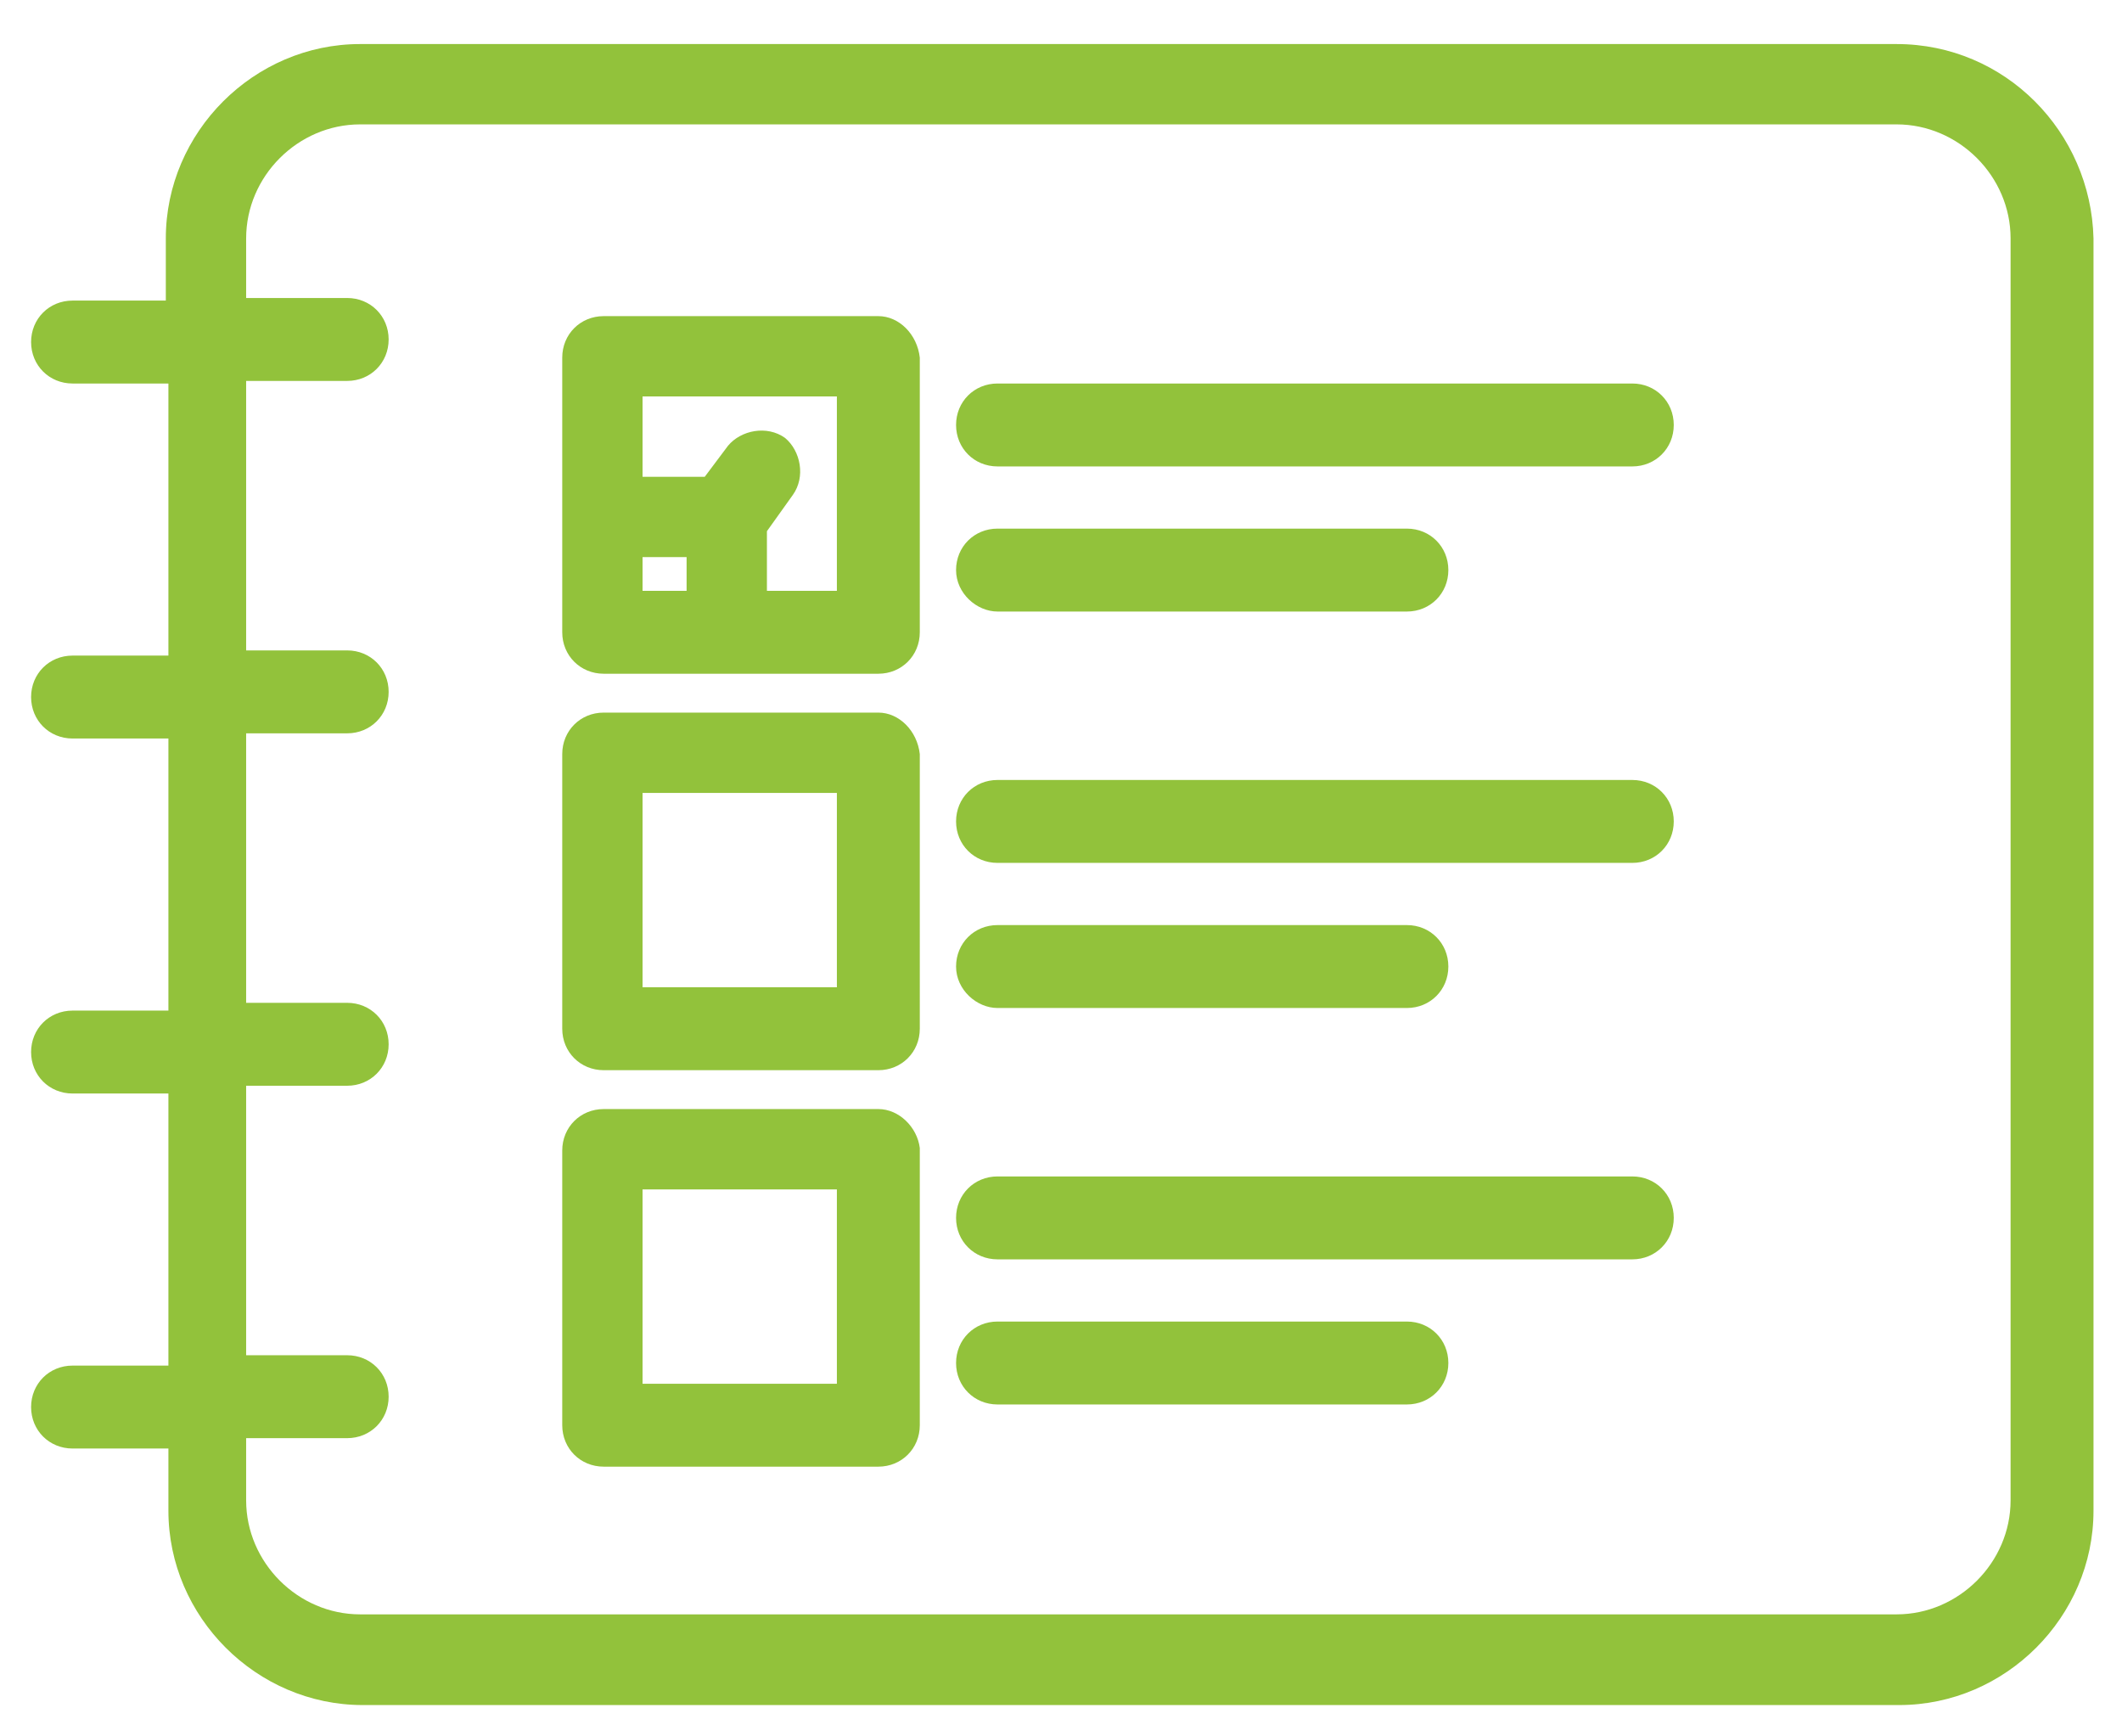
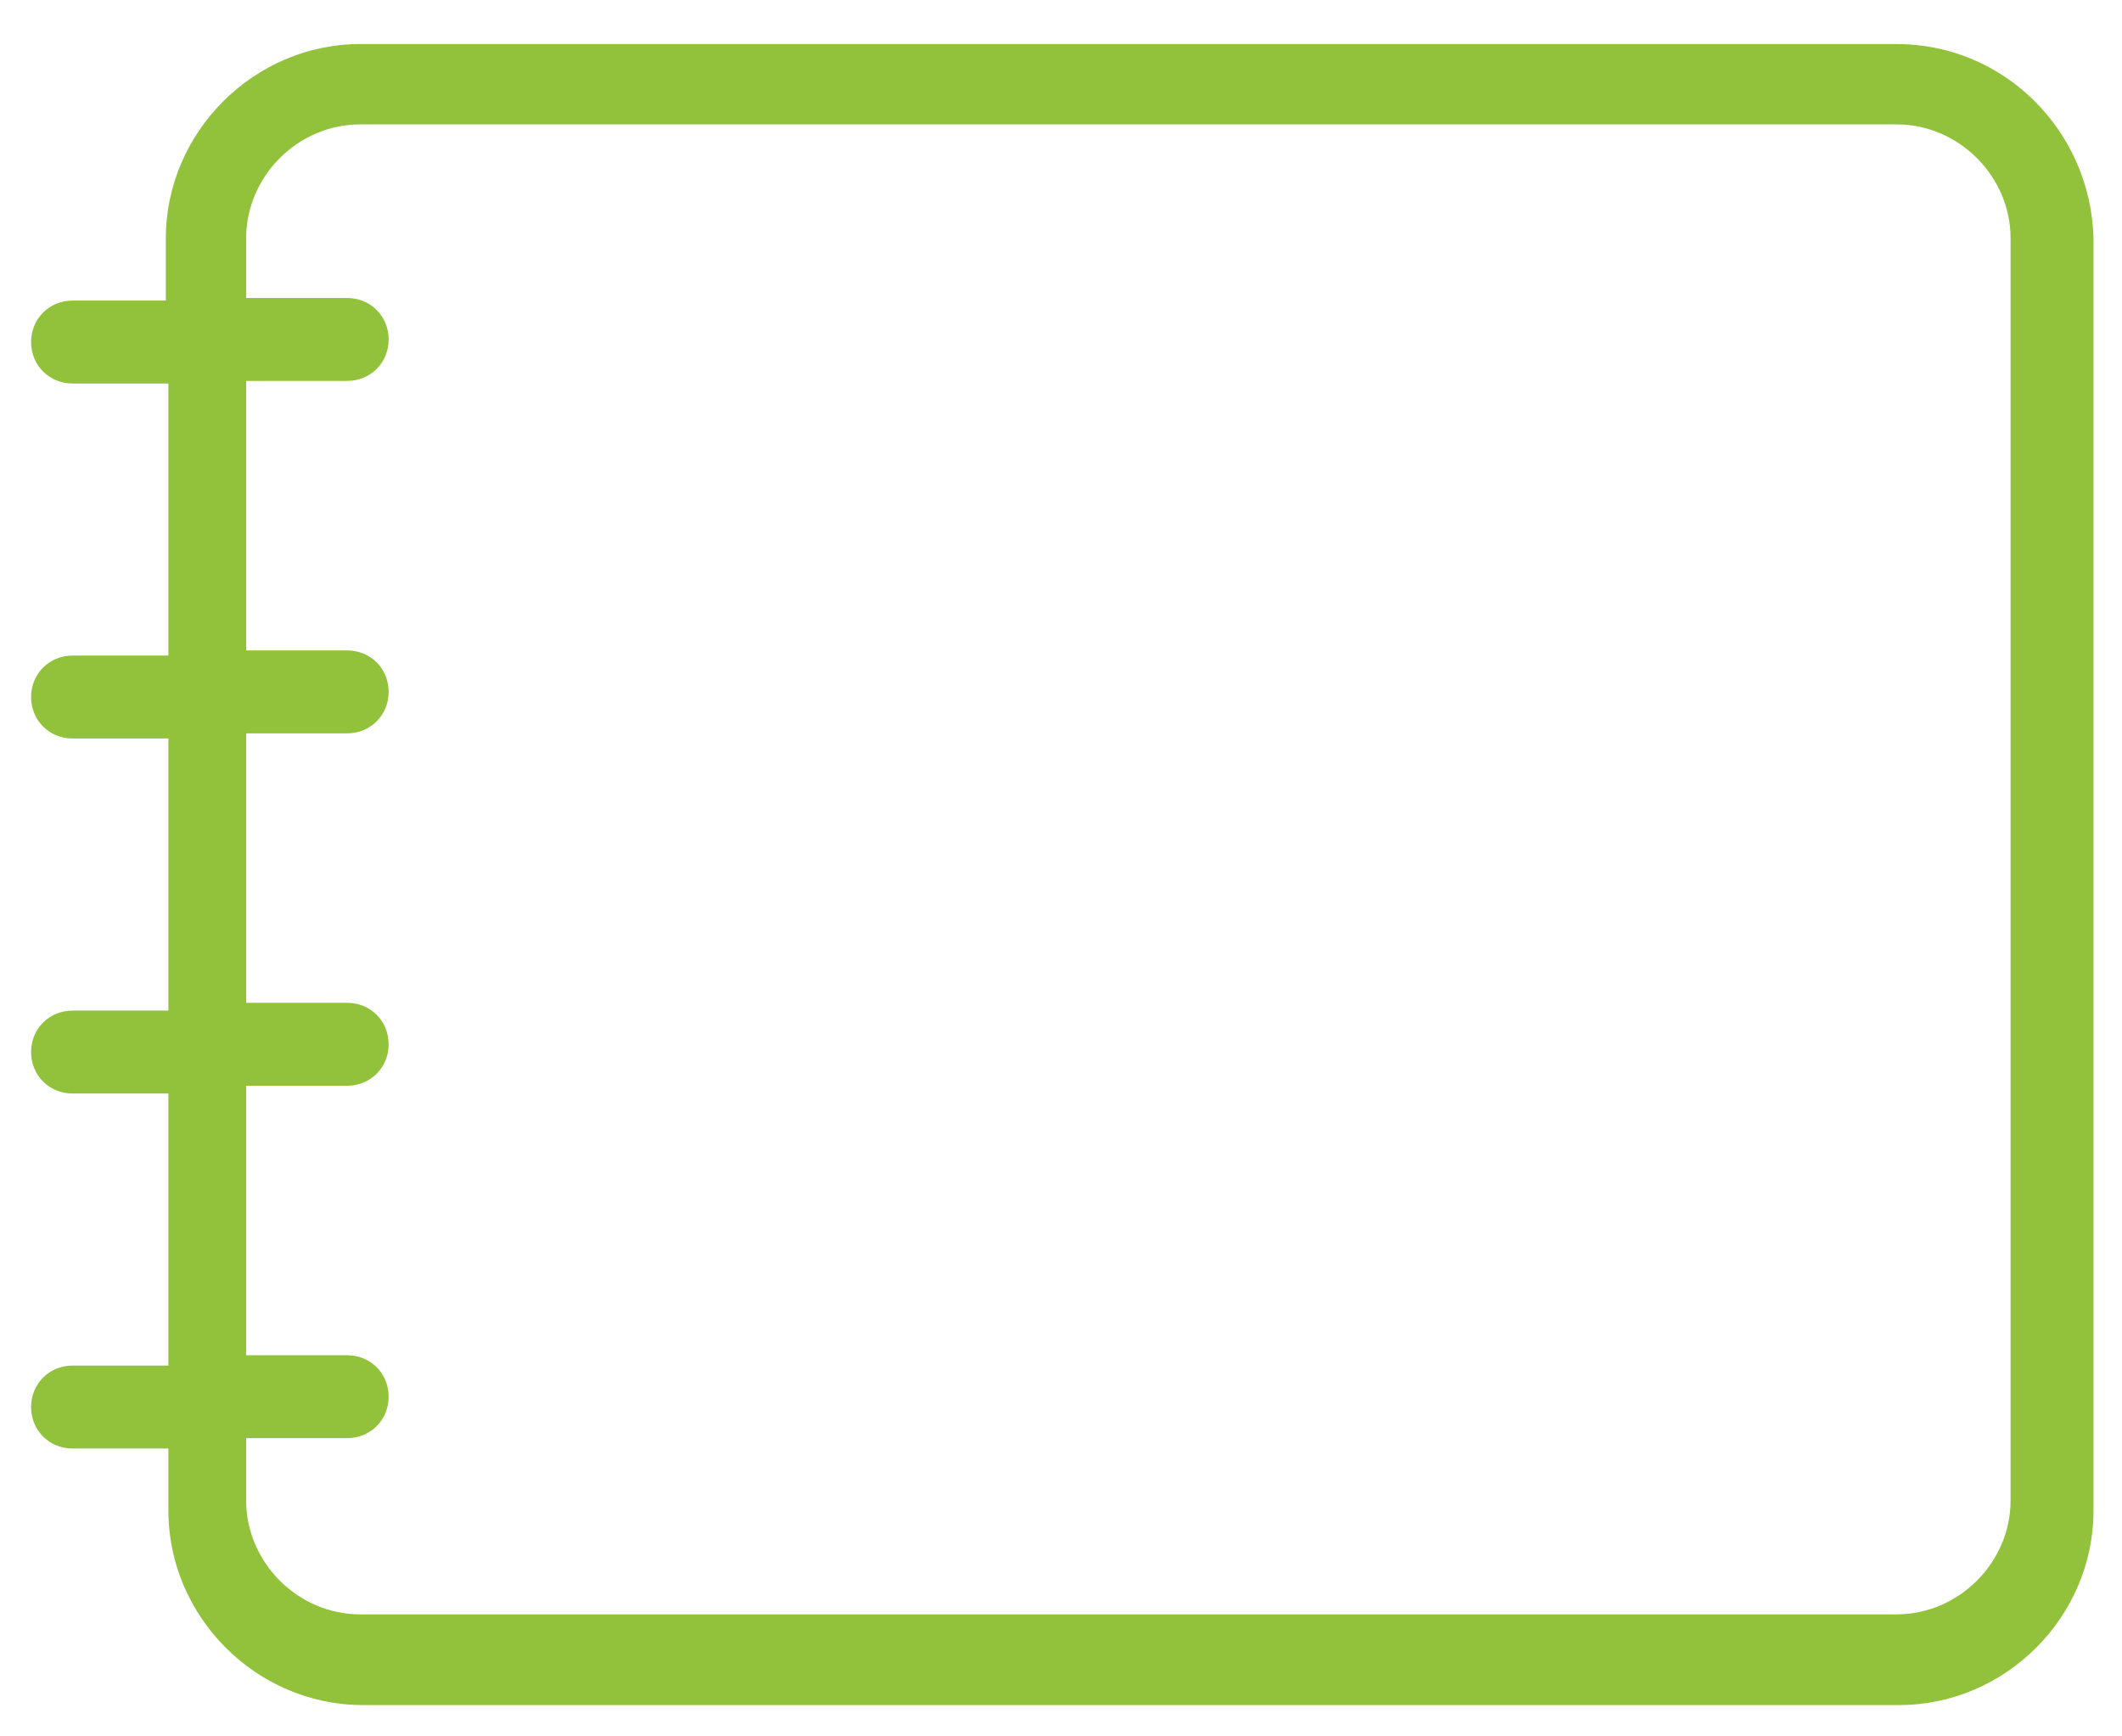
<svg xmlns="http://www.w3.org/2000/svg" id="Layer_1" width="81.9" height="67" viewBox="0 0 81.9 67">
  <style>.st0{fill:#92c23b}</style>
  <path class="st0" d="M73.2 1.7H13.9c-4.1 0-7.5 3.4-7.5 7.5v2.4H2.8c-.9 0-1.6.7-1.6 1.6s.7 1.6 1.6 1.6h3.7v10.5H2.8c-.9 0-1.6.7-1.6 1.6s.7 1.6 1.6 1.6h3.7V39H2.8c-.9 0-1.6.7-1.6 1.6s.7 1.6 1.6 1.6h3.7v10.5H2.8c-.9 0-1.6.7-1.6 1.6s.7 1.6 1.6 1.6h3.7v2.4c0 4.1 3.4 7.5 7.5 7.5h59.3c4.1 0 7.5-3.4 7.5-7.5V9.2c-.1-4.1-3.4-7.5-7.6-7.5zm4.4 56.2c0 2.4-2 4.4-4.4 4.4H13.9c-2.4 0-4.4-2-4.4-4.4v-2.4h3.9c.9 0 1.6-.7 1.6-1.6s-.7-1.6-1.6-1.6H9.5V41.9h3.9c.9 0 1.6-.7 1.6-1.6s-.7-1.6-1.6-1.6H9.5V28.3h3.9c.9 0 1.6-.7 1.6-1.6s-.7-1.6-1.6-1.6H9.5V14.7h3.9c.9 0 1.6-.7 1.6-1.6s-.7-1.6-1.6-1.6H9.5V9.2c0-2.4 2-4.4 4.4-4.4h59.3c2.4 0 4.4 2 4.4 4.4v48.7z" />
-   <path class="st0" d="M33.9 12.2H23.3c-.9 0-1.6.7-1.6 1.6v10.6c0 .9.7 1.6 1.6 1.6h10.6c.9 0 1.6-.7 1.6-1.6V13.8c-.1-.9-.8-1.6-1.6-1.6zm-9.1 9.3h1.7v1.3h-1.7v-1.3zm7.5 1.3h-2.7v-2.3l1-1.4c.5-.7.3-1.7-.3-2.2-.7-.5-1.7-.3-2.2.3l-.9 1.2h-2.4v-3.1h7.5v7.5zM63 14.8H38.5c-.9 0-1.6.7-1.6 1.6s.7 1.6 1.6 1.6H63c.9 0 1.6-.7 1.6-1.6s-.7-1.6-1.6-1.6zM38.5 23.6h15.8c.9 0 1.6-.7 1.6-1.6s-.7-1.6-1.6-1.6H38.5c-.9 0-1.6.7-1.6 1.6s.8 1.6 1.6 1.6zM33.9 27.5H23.3c-.9 0-1.6.7-1.6 1.6v10.6c0 .9.7 1.6 1.6 1.6h10.6c.9 0 1.6-.7 1.6-1.6V29.1c-.1-.9-.8-1.6-1.6-1.6zm-1.6 10.6h-7.5v-7.5h7.5v7.5zM63 30.1H38.5c-.9 0-1.6.7-1.6 1.6 0 .9.7 1.6 1.6 1.6H63c.9 0 1.6-.7 1.6-1.6s-.7-1.6-1.6-1.6zM38.5 38.9h15.8c.9 0 1.6-.7 1.6-1.6s-.7-1.6-1.6-1.6H38.5c-.9 0-1.6.7-1.6 1.6s.8 1.6 1.6 1.6zM33.9 42.8H23.3c-.9 0-1.6.7-1.6 1.6V55c0 .9.7 1.6 1.6 1.6h10.6c.9 0 1.6-.7 1.6-1.6V44.3c-.1-.8-.8-1.5-1.6-1.5zm-1.6 10.6h-7.5v-7.5h7.5v7.5zM63 45.4H38.5c-.9 0-1.6.7-1.6 1.6s.7 1.6 1.6 1.6H63c.9 0 1.6-.7 1.6-1.6s-.7-1.6-1.6-1.6zM54.3 51H38.5c-.9 0-1.6.7-1.6 1.6s.7 1.6 1.6 1.6h15.8c.9 0 1.6-.7 1.6-1.6s-.7-1.6-1.6-1.6z" />
</svg>